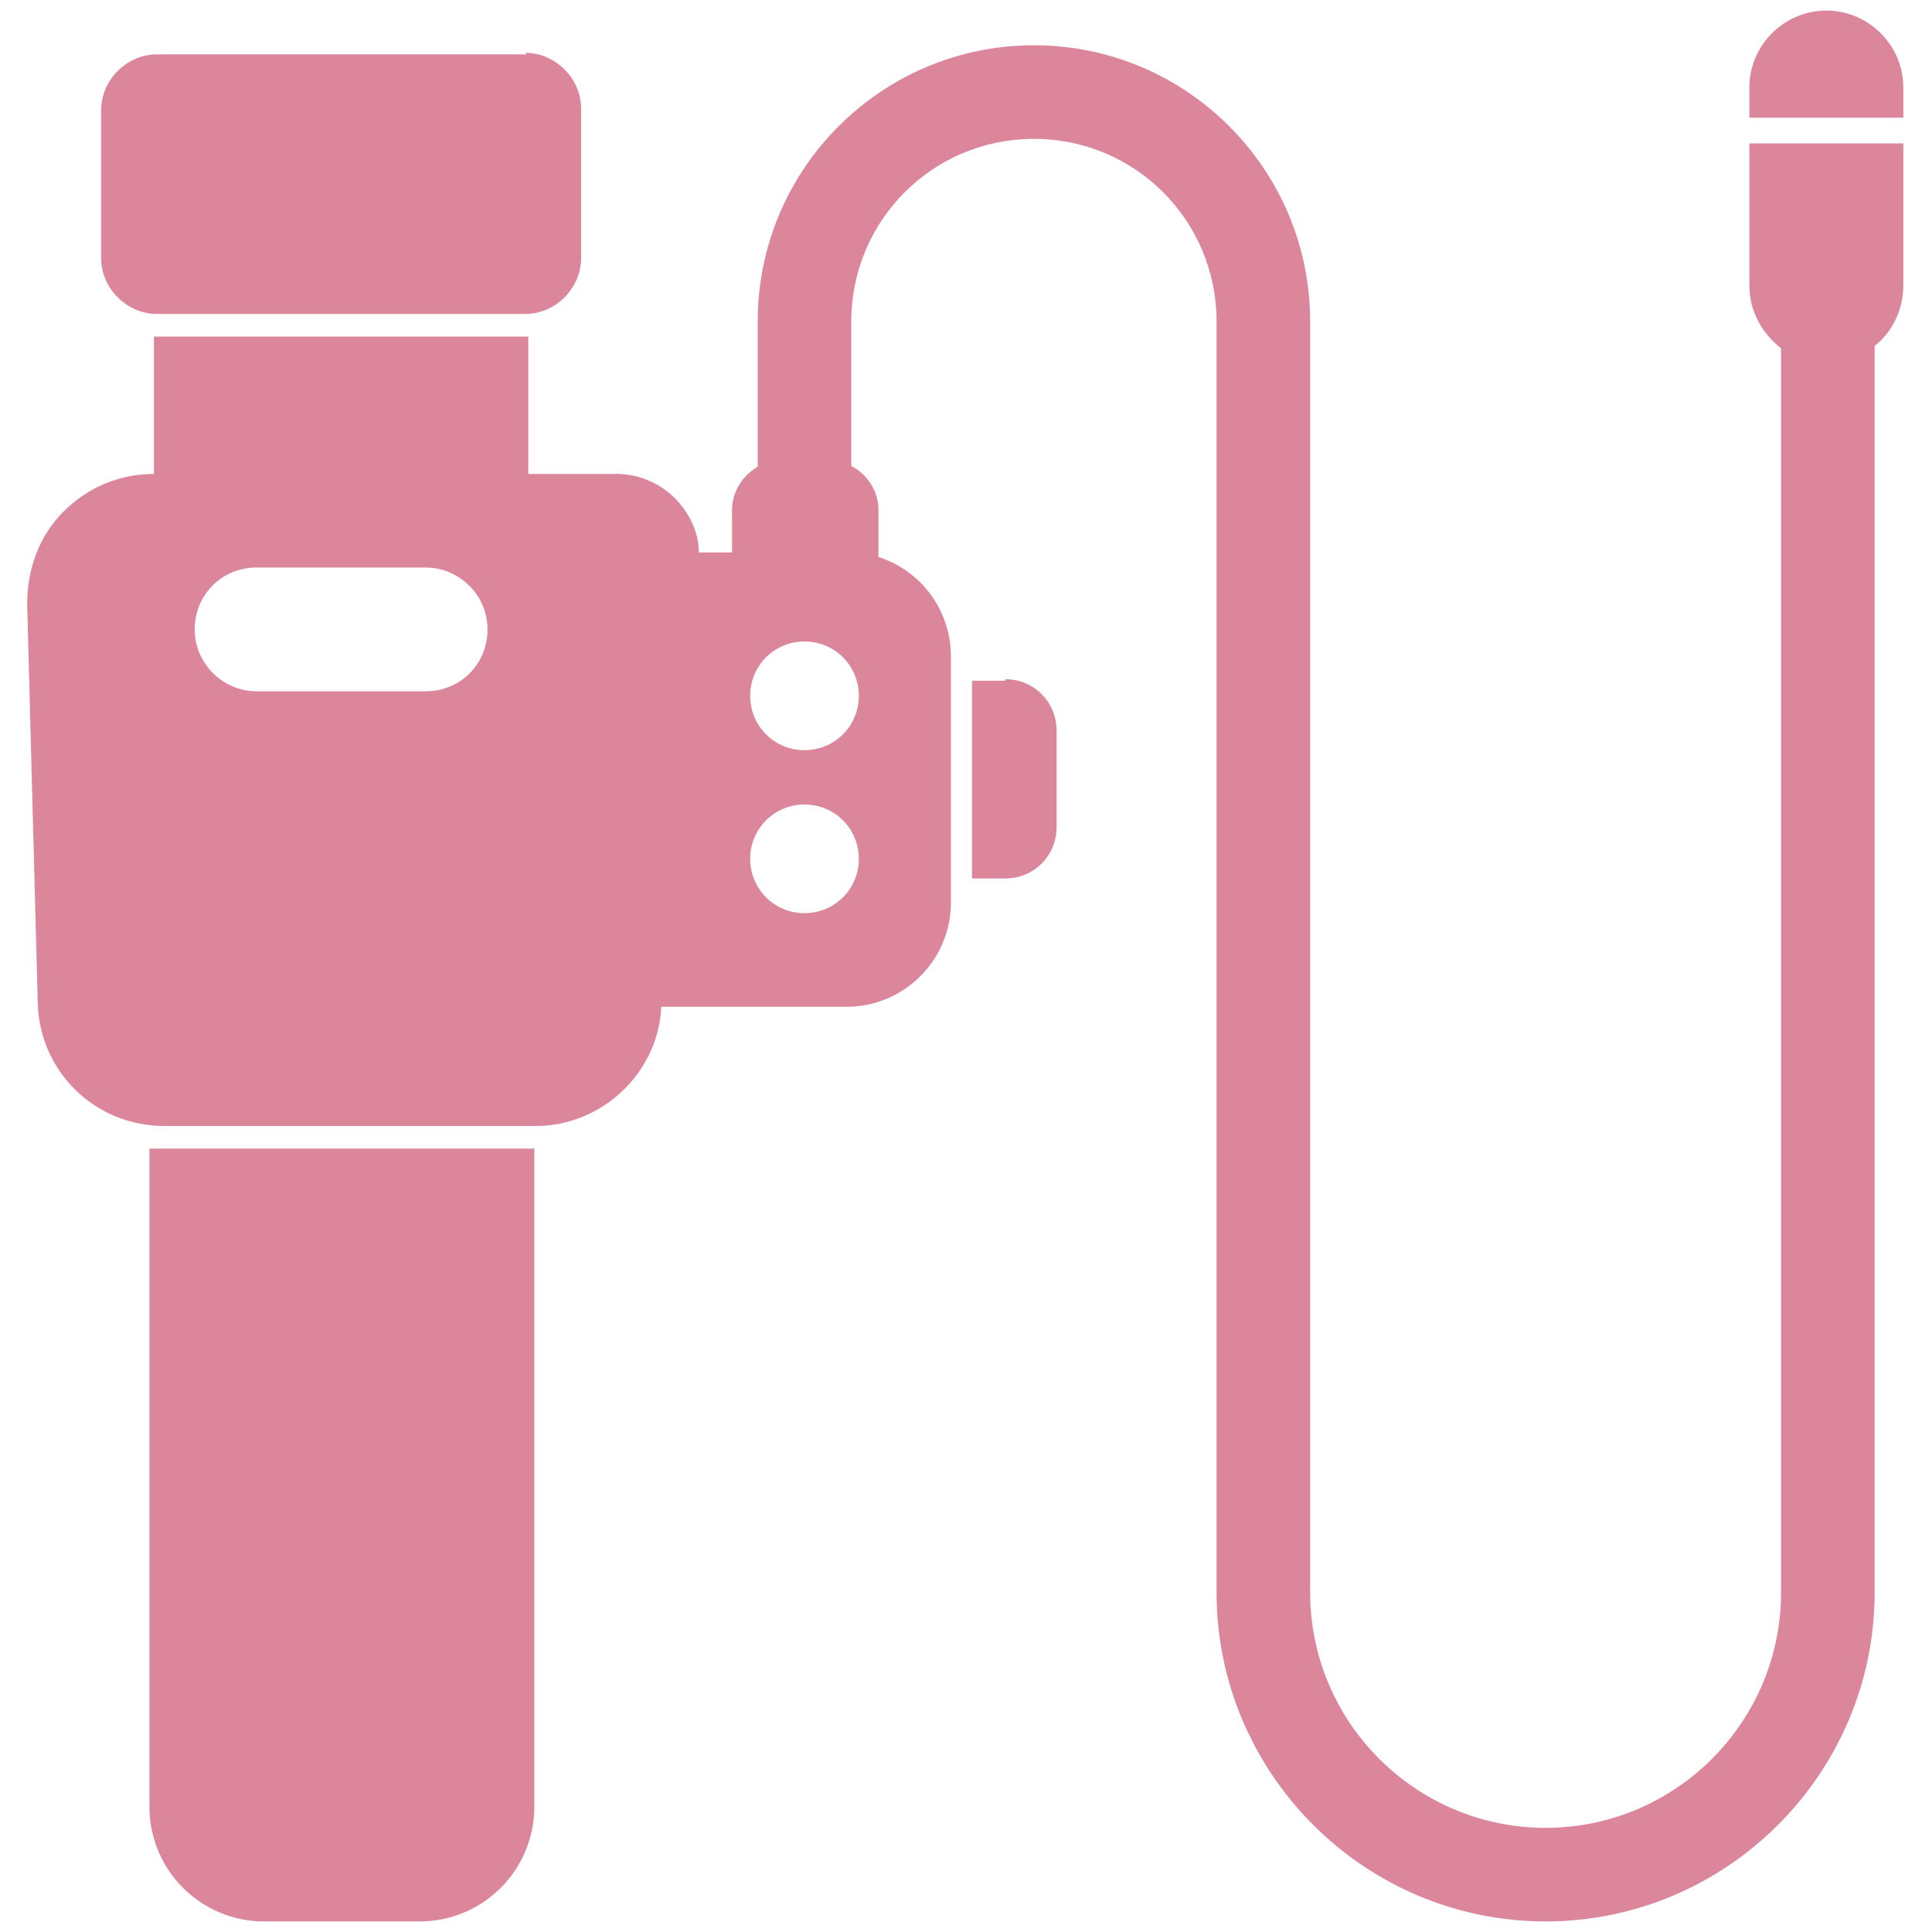
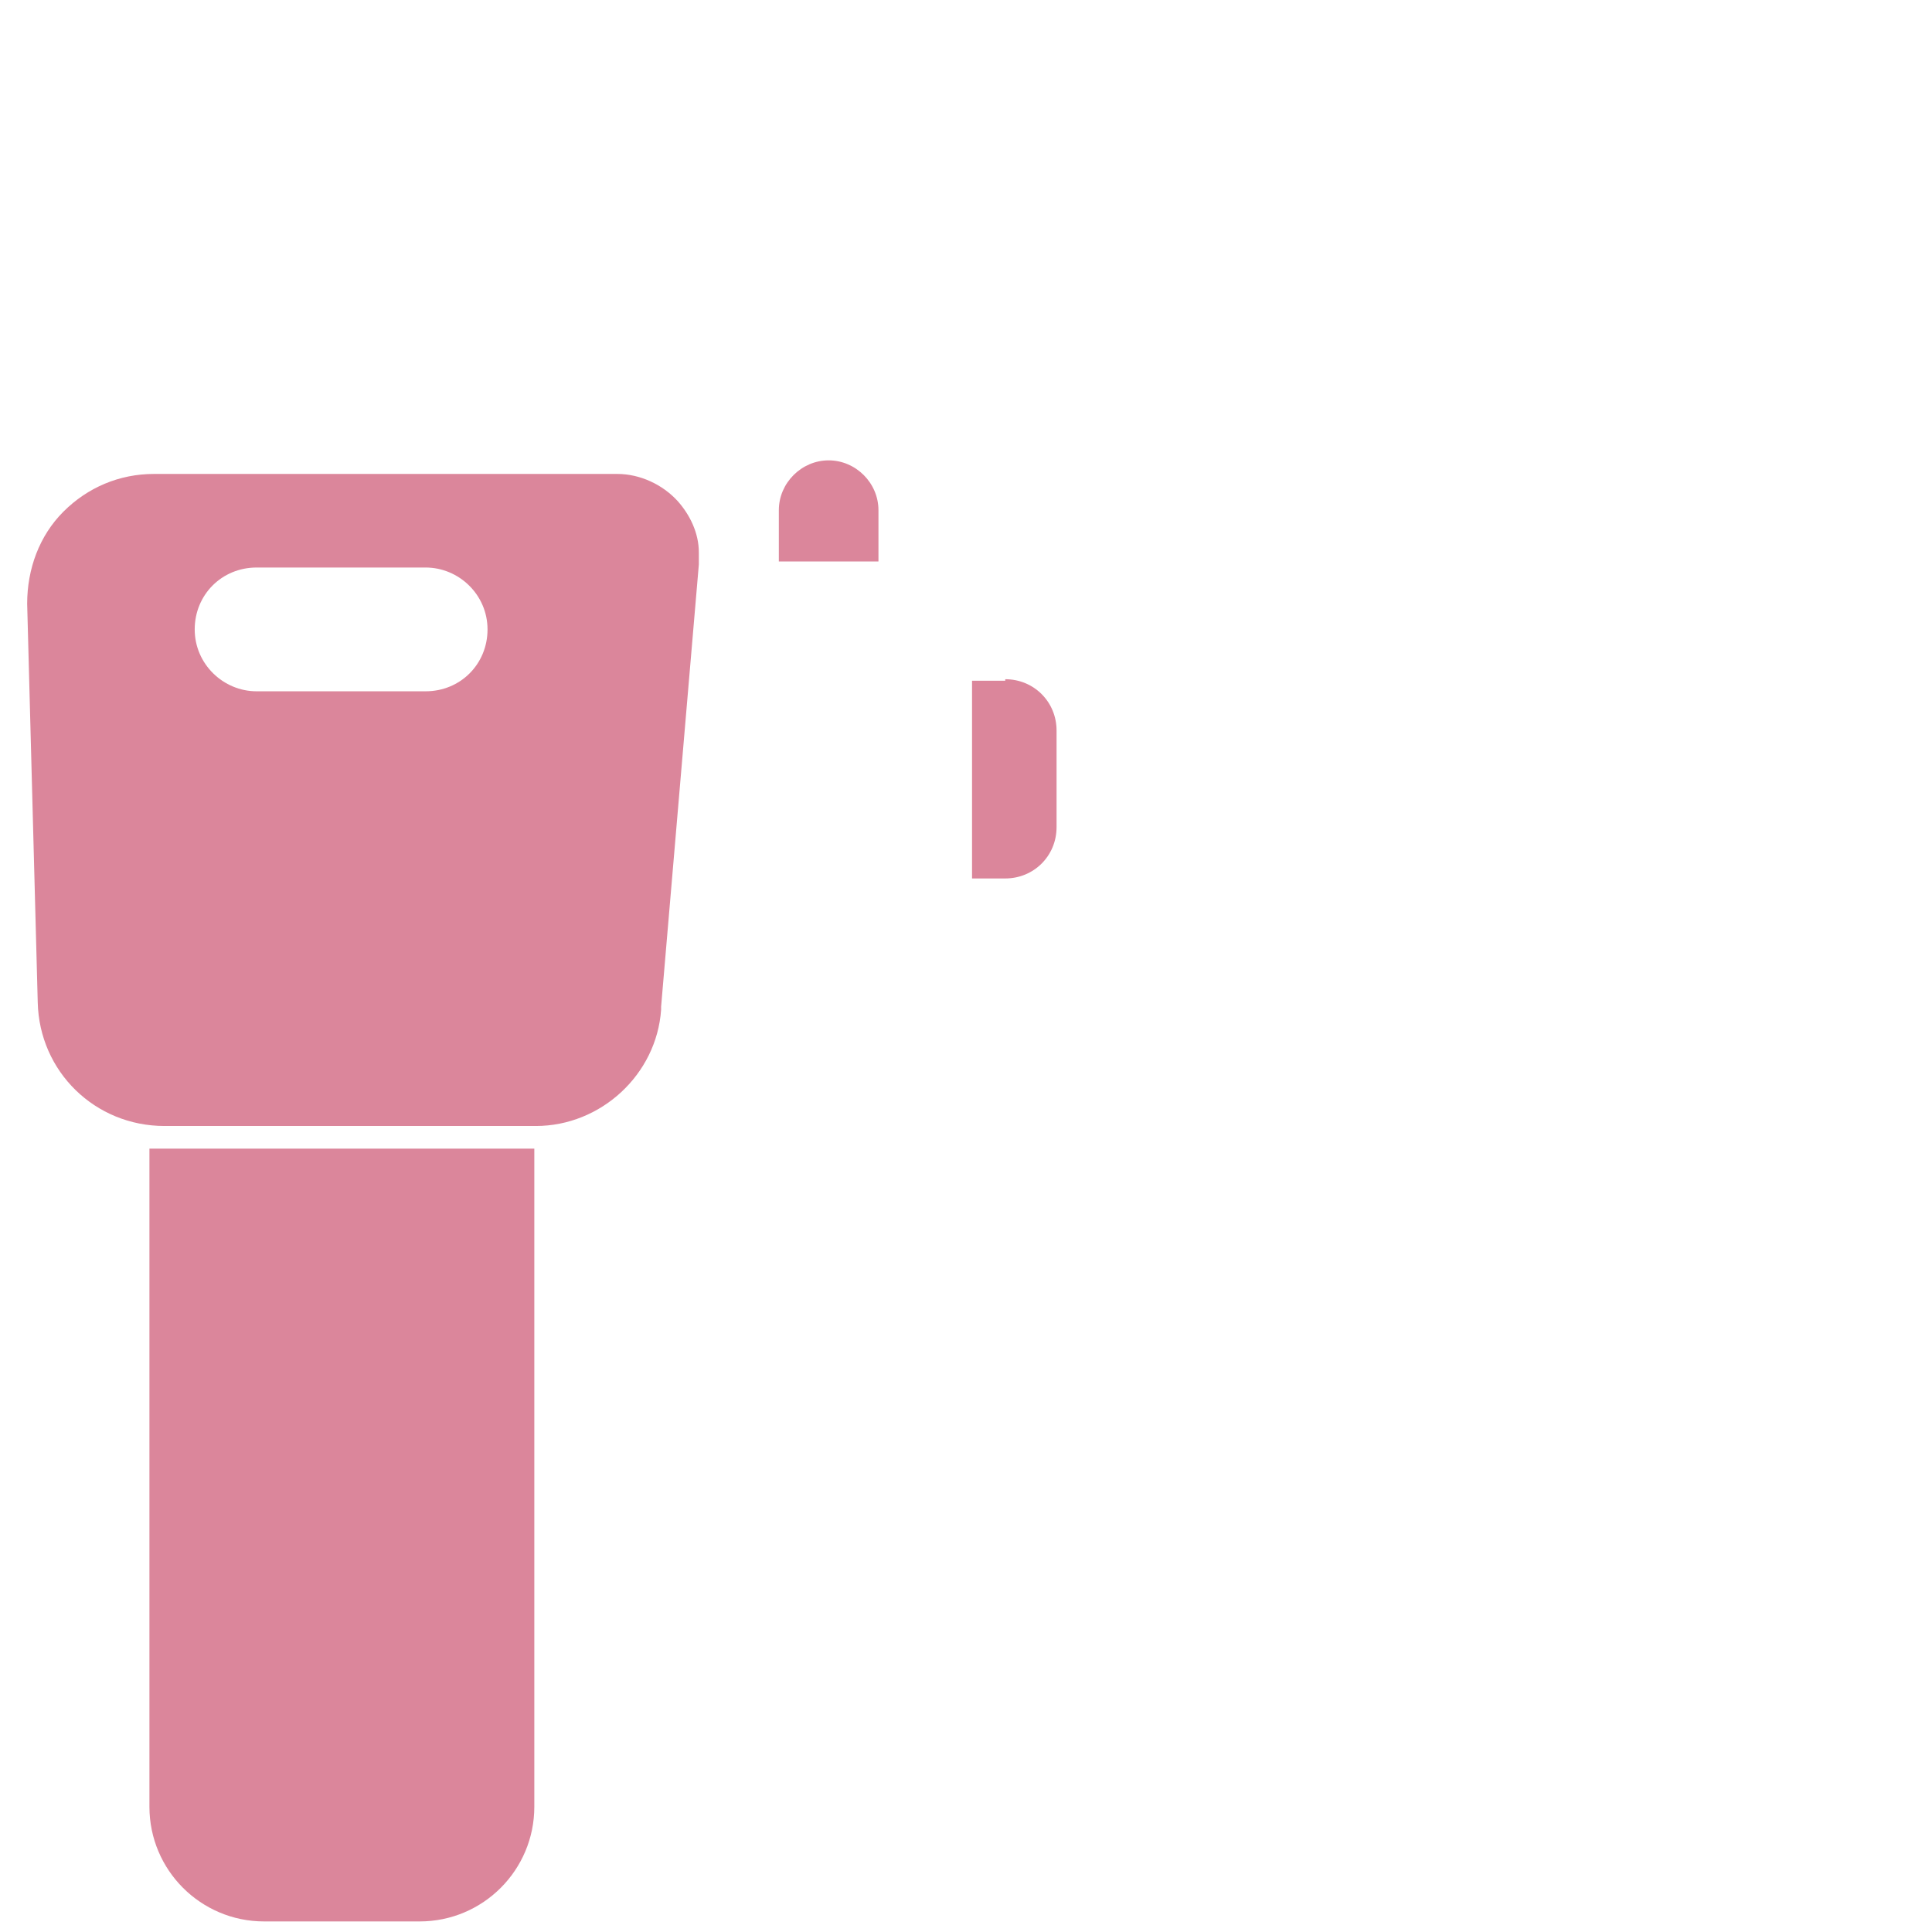
<svg xmlns="http://www.w3.org/2000/svg" id="_レイヤー_1" data-name="レイヤー_1" version="1.1" viewBox="0 0 128 128">
  <defs>
    <style>
      .st0 {
        fill: #db869b;
      }
    </style>
  </defs>
  <path class="st0" d="M9.9,76.1v43.6c0,4.2,3.4,7.6,7.6,7.6h10.3c4.2,0,7.6-3.4,7.6-7.6v-43.6H9.9Z" />
-   <path class="st0" d="M34.9,3.6H10.4c-2,0-3.7,1.7-3.7,3.7v9.8c0,2,1.7,3.7,3.7,3.7h24.4c2,0,3.7-1.7,3.7-3.7V7.2c0-2-1.7-3.7-3.7-3.7Z" />
-   <rect class="st0" x="10.2" y="22.3" width="24.8" height="9.5" />
  <path class="st0" d="M46.3,36.6c0-1.3-.6-2.5-1.4-3.4-1-1.1-2.5-1.8-4-1.8H10.2c-2.3,0-4.4.9-6,2.5-1.6,1.6-2.4,3.8-2.4,6.1l.7,26.4c.1,4.6,3.8,8.2,8.4,8.2h24.6c4.3,0,8-3.4,8.3-7.7v-.2s2.5-29.3,2.5-29.3c0-.3,0-.5,0-.8ZM28.2,45.8h-11.2c-2.2,0-4.1-1.8-4.1-4.1s1.8-4.1,4.1-4.1h11.2c2.2,0,4.1,1.8,4.1,4.1s-1.8,4.1-4.1,4.1Z" />
-   <path class="st0" d="M58.2,36.9c-.7-.2-1.3-.3-2.1-.3h-11.6l-2.7,30.1h14.3c3.8,0,6.9-3.1,6.9-6.9v-16.3c0-3.1-2-5.7-4.8-6.6ZM53.3,60.5c-2,0-3.6-1.6-3.6-3.6s1.6-3.6,3.6-3.6,3.6,1.6,3.6,3.6-1.6,3.6-3.6,3.6ZM53.3,49.7c-2,0-3.6-1.6-3.6-3.6s1.6-3.6,3.6-3.6,3.6,1.6,3.6,3.6-1.6,3.6-3.6,3.6Z" />
  <path class="st0" d="M66.6,45.1h-2.2v13.1h2.2c1.9,0,3.4-1.5,3.4-3.4v-6.4c0-1.9-1.5-3.4-3.4-3.4Z" />
  <g>
-     <path class="st0" d="M118,20.4v85.1c0,8.6-7,15.6-15.6,15.6s-15.6-7-15.6-15.6V21.3c0-10.1-8.2-18.3-18.3-18.3s-18.3,8.2-18.3,18.3v10.1h6.2v-10.1c0-6.7,5.4-12.1,12.1-12.1s12.1,5.4,12.1,12.1v84.2c0,12,9.8,21.8,21.8,21.8s21.8-9.8,21.8-21.8V20.4h-6.2Z" />
-     <path class="st0" d="M121,.7c-2.8,0-5.1,2.3-5.1,5.1v2h10.2v-2c0-2.8-2.3-5.1-5.1-5.1ZM115.9,9.5v9.4c0,1.7.8,3.1,2,4.1.9.7,1.9,1,3.1,1s2.2-.4,3.1-1c1.2-.9,2-2.4,2-4.1v-9.4h-10.2Z" />
-   </g>
-   <path class="st0" d="M58.2,37.2v-3.4c0-1.8-1.5-3.3-3.3-3.3h-3.1c-1.8,0-3.3,1.5-3.3,3.3v3.4h9.8Z" />
+     </g>
+   <path class="st0" d="M58.2,37.2v-3.4c0-1.8-1.5-3.3-3.3-3.3c-1.8,0-3.3,1.5-3.3,3.3v3.4h9.8Z" />
</svg>